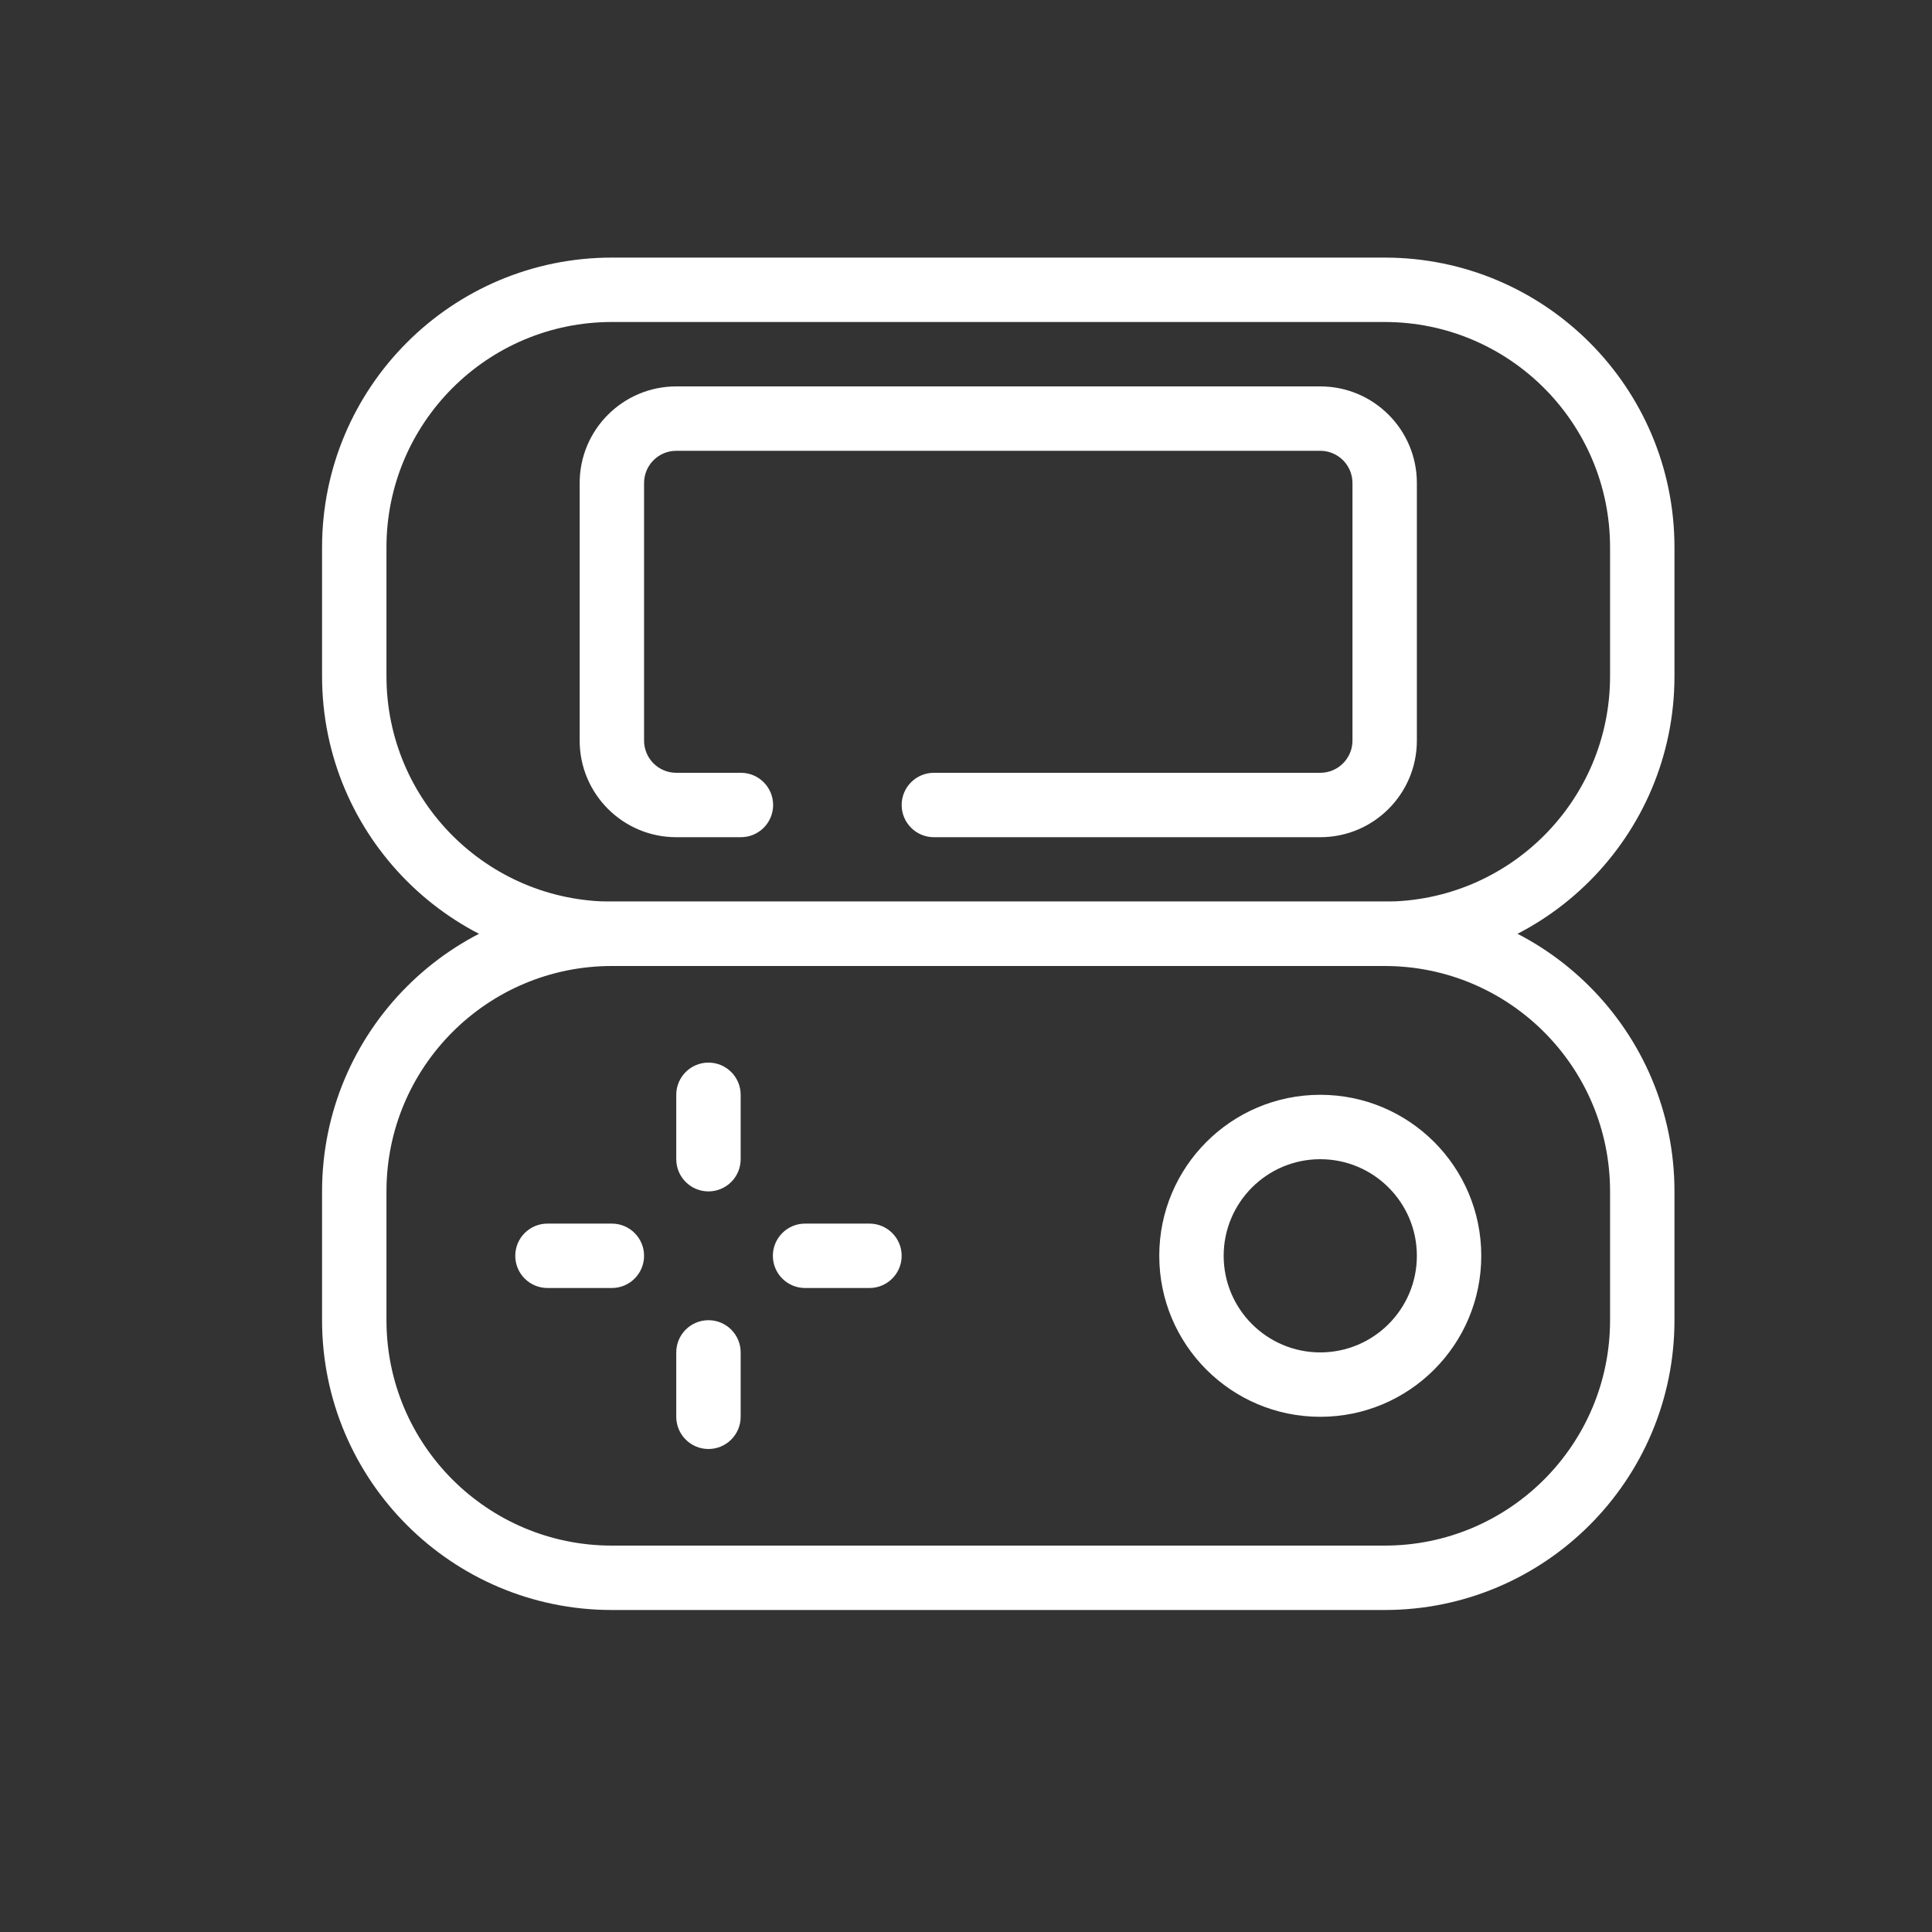
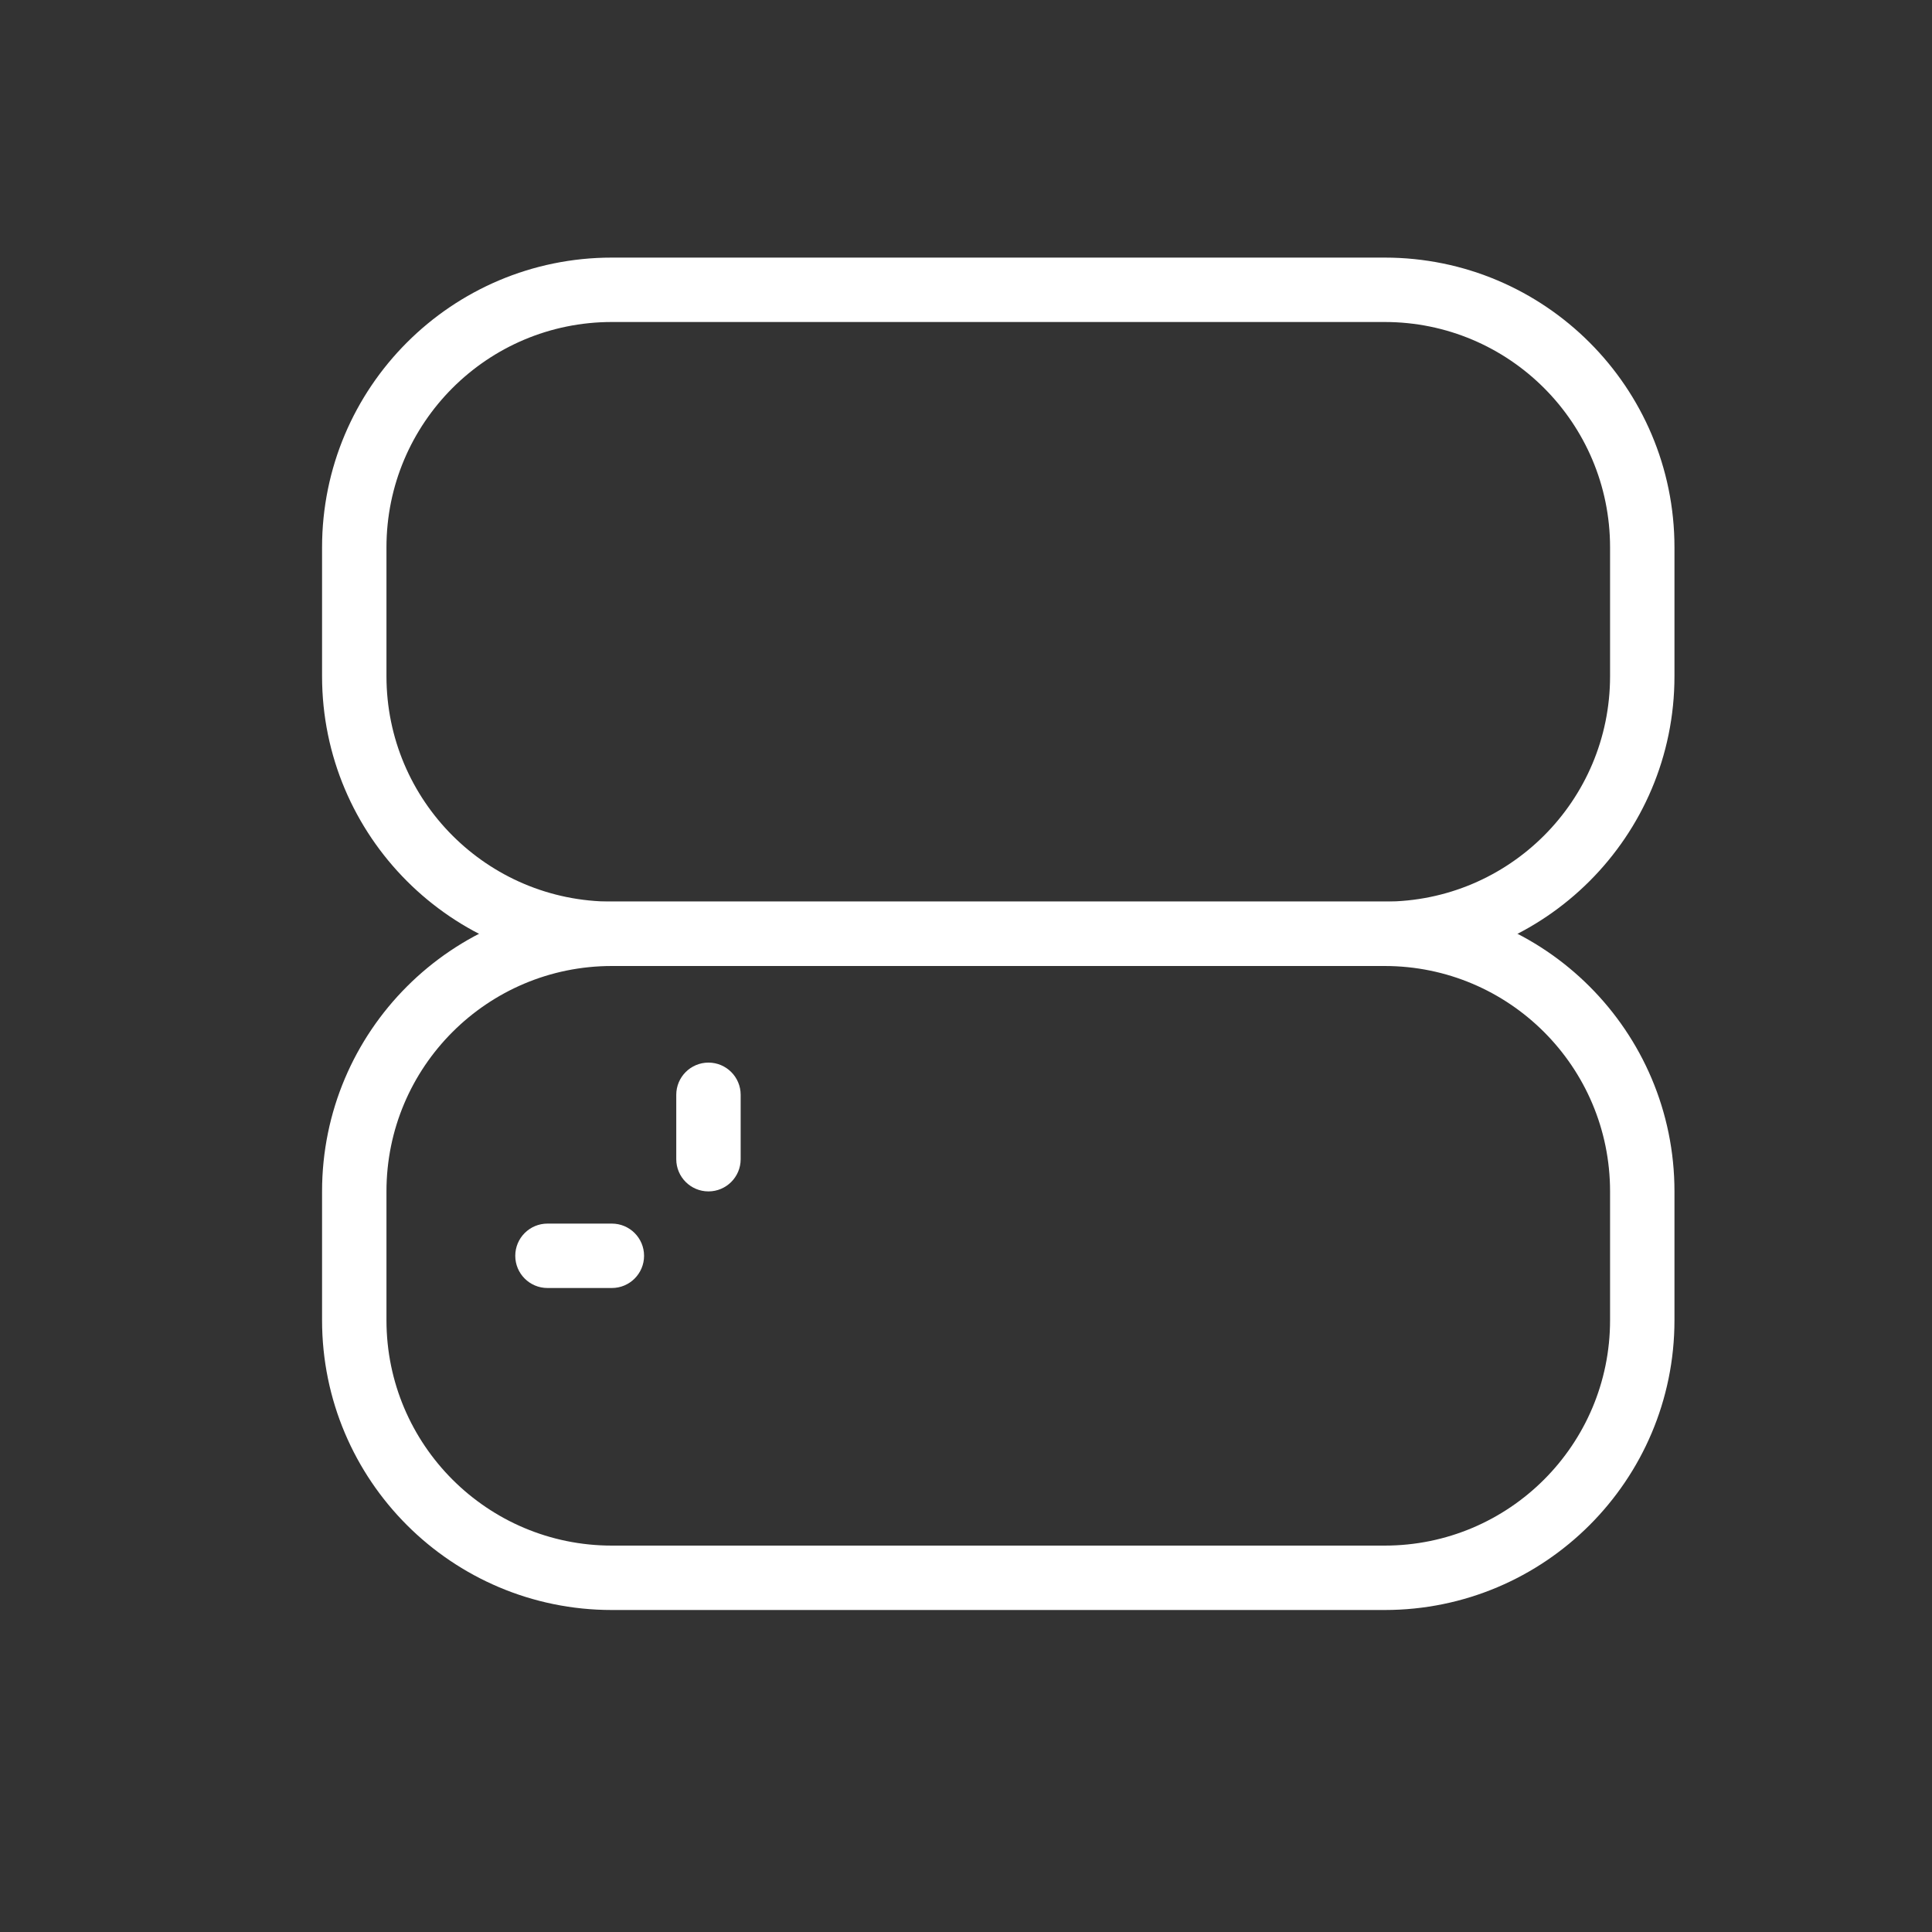
<svg xmlns="http://www.w3.org/2000/svg" width="30" height="30" viewBox="0 0 30 30" fill="none">
  <rect x="0" y="0" width="30" height="30" fill="#333333" stroke="none" />
  <path fill-rule="evenodd" clip-rule="evenodd" d="M5.001 18.5C5.001 16.015 7.016 14 9.501 14H21.501C23.986 14 26.001 16.015 26.001 18.5V20.5C26.001 22.985 23.986 25 21.501 25H9.501C7.016 25 5.001 22.985 5.001 20.5V18.5ZM9.501 15C7.568 15 6.001 16.567 6.001 18.5V20.5C6.001 22.433 7.568 24 9.501 24H21.501C23.434 24 25.001 22.433 25.001 20.5V18.5C25.001 16.567 23.434 15 21.501 15H9.501Z" fill="white" />
  <path fill-rule="evenodd" clip-rule="evenodd" d="M8.001 19.5C8.001 19.224 8.225 19 8.501 19H9.501C9.777 19 10.001 19.224 10.001 19.5C10.001 19.776 9.777 20 9.501 20H8.501C8.225 20 8.001 19.776 8.001 19.5Z" fill="white" />
-   <path fill-rule="evenodd" clip-rule="evenodd" d="M14.001 19.5C14.001 19.776 13.777 20 13.501 20H12.501C12.225 20 12.001 19.776 12.001 19.5C12.001 19.224 12.225 19 12.501 19H13.501C13.777 19 14.001 19.224 14.001 19.5Z" fill="white" />
  <path fill-rule="evenodd" clip-rule="evenodd" d="M11.001 18.5C10.725 18.5 10.501 18.276 10.501 18V17C10.501 16.724 10.725 16.5 11.001 16.5C11.277 16.5 11.501 16.724 11.501 17V18C11.501 18.276 11.277 18.5 11.001 18.5Z" fill="white" />
-   <path fill-rule="evenodd" clip-rule="evenodd" d="M11.001 20.5C11.277 20.5 11.501 20.724 11.501 21V22C11.501 22.276 11.277 22.5 11.001 22.5C10.725 22.5 10.501 22.276 10.501 22V21C10.501 20.724 10.725 20.5 11.001 20.5Z" fill="white" />
-   <path fill-rule="evenodd" clip-rule="evenodd" d="M20.501 18C19.673 18 19.001 18.672 19.001 19.5C19.001 20.328 19.673 21 20.501 21C21.329 21 22.001 20.328 22.001 19.5C22.001 18.672 21.329 18 20.501 18ZM18.001 19.5C18.001 18.119 19.12 17 20.501 17C21.882 17 23.001 18.119 23.001 19.5C23.001 20.881 21.882 22 20.501 22C19.12 22 18.001 20.881 18.001 19.5Z" fill="white" />
  <path fill-rule="evenodd" clip-rule="evenodd" d="M5.001 8.5C5.001 6.015 7.016 4 9.501 4H21.501C23.986 4 26.001 6.015 26.001 8.5V10.5C26.001 12.985 23.986 15 21.501 15H9.501C7.016 15 5.001 12.985 5.001 10.5V8.5ZM9.501 5C7.568 5 6.001 6.567 6.001 8.5V10.5C6.001 12.433 7.568 14 9.501 14H21.501C23.434 14 25.001 12.433 25.001 10.5V8.5C25.001 6.567 23.434 5 21.501 5H9.501Z" fill="white" />
-   <path fill-rule="evenodd" clip-rule="evenodd" d="M9.001 7.5C9.001 6.672 9.673 6 10.501 6H20.501C21.329 6 22.001 6.672 22.001 7.5V11.5C22.001 12.328 21.329 13 20.501 13H14.501C14.225 13 14.001 12.776 14.001 12.5C14.001 12.224 14.225 12 14.501 12H20.501C20.777 12 21.001 11.776 21.001 11.5V7.5C21.001 7.224 20.777 7 20.501 7H10.501C10.225 7 10.001 7.224 10.001 7.5V11.5C10.001 11.776 10.225 12 10.501 12H11.505C11.781 12 12.005 12.224 12.005 12.5C12.005 12.776 11.781 13 11.505 13H10.501C9.673 13 9.001 12.328 9.001 11.5V7.5Z" fill="white" />
</svg>